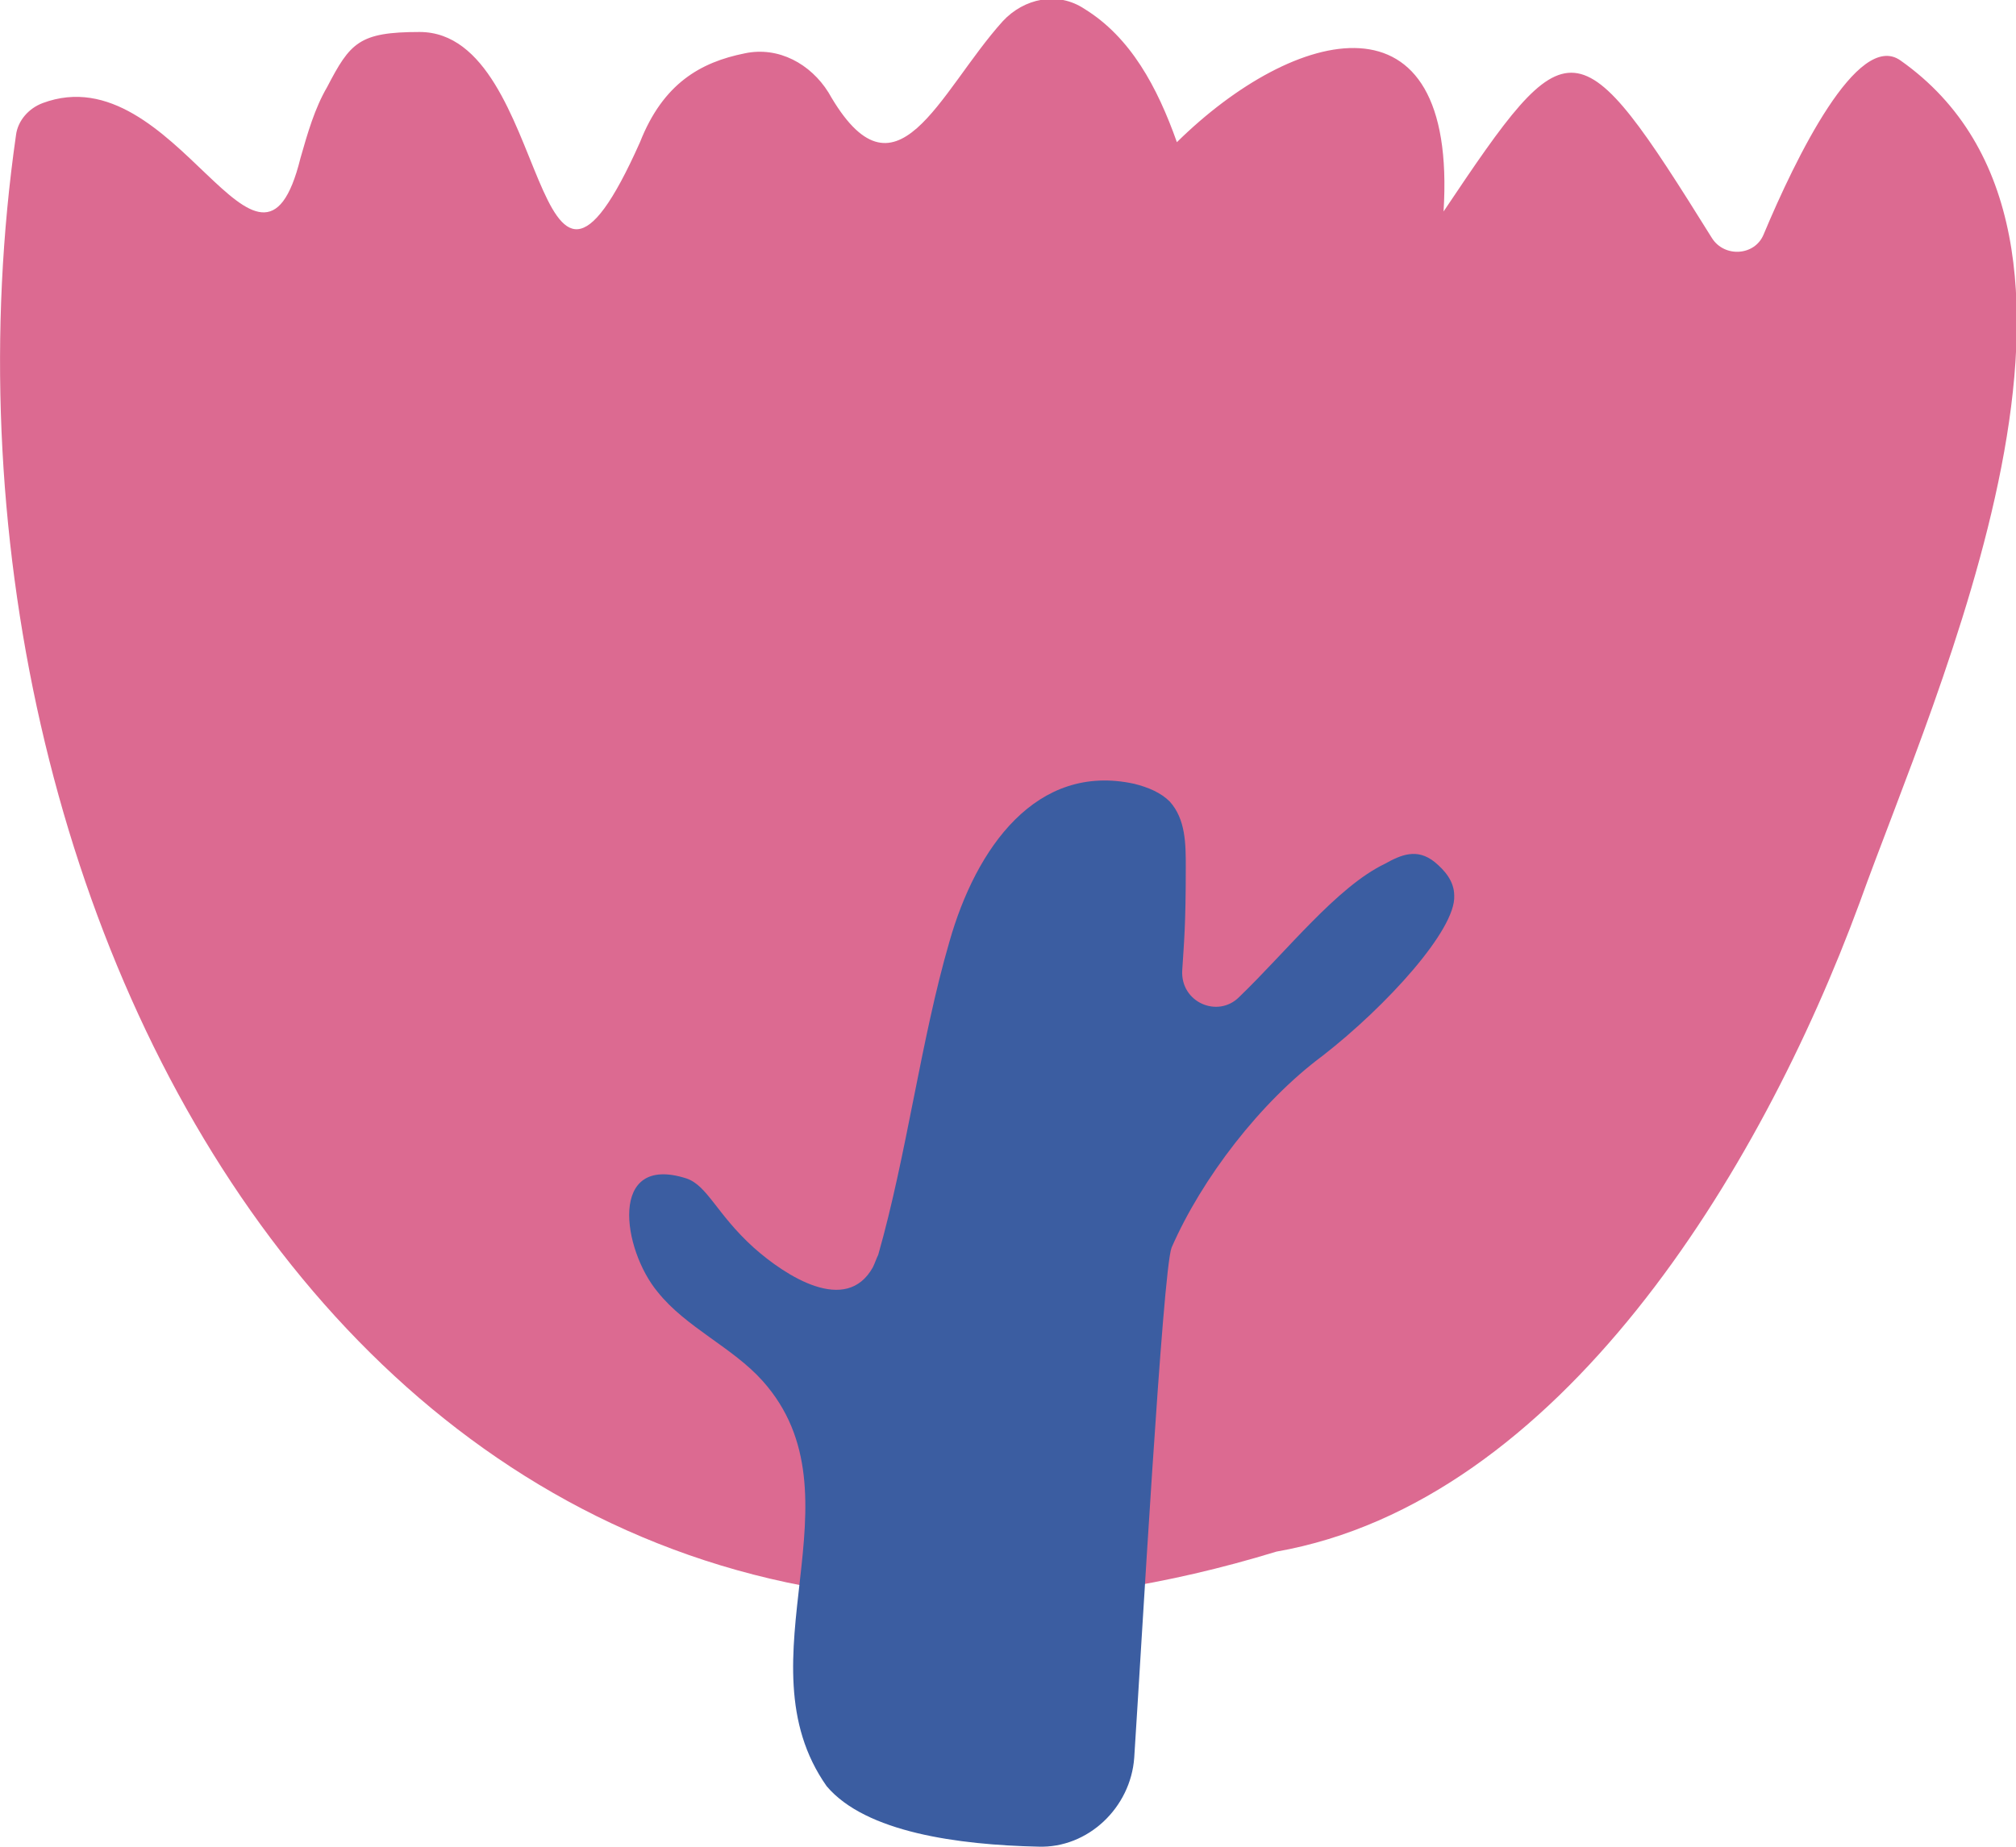
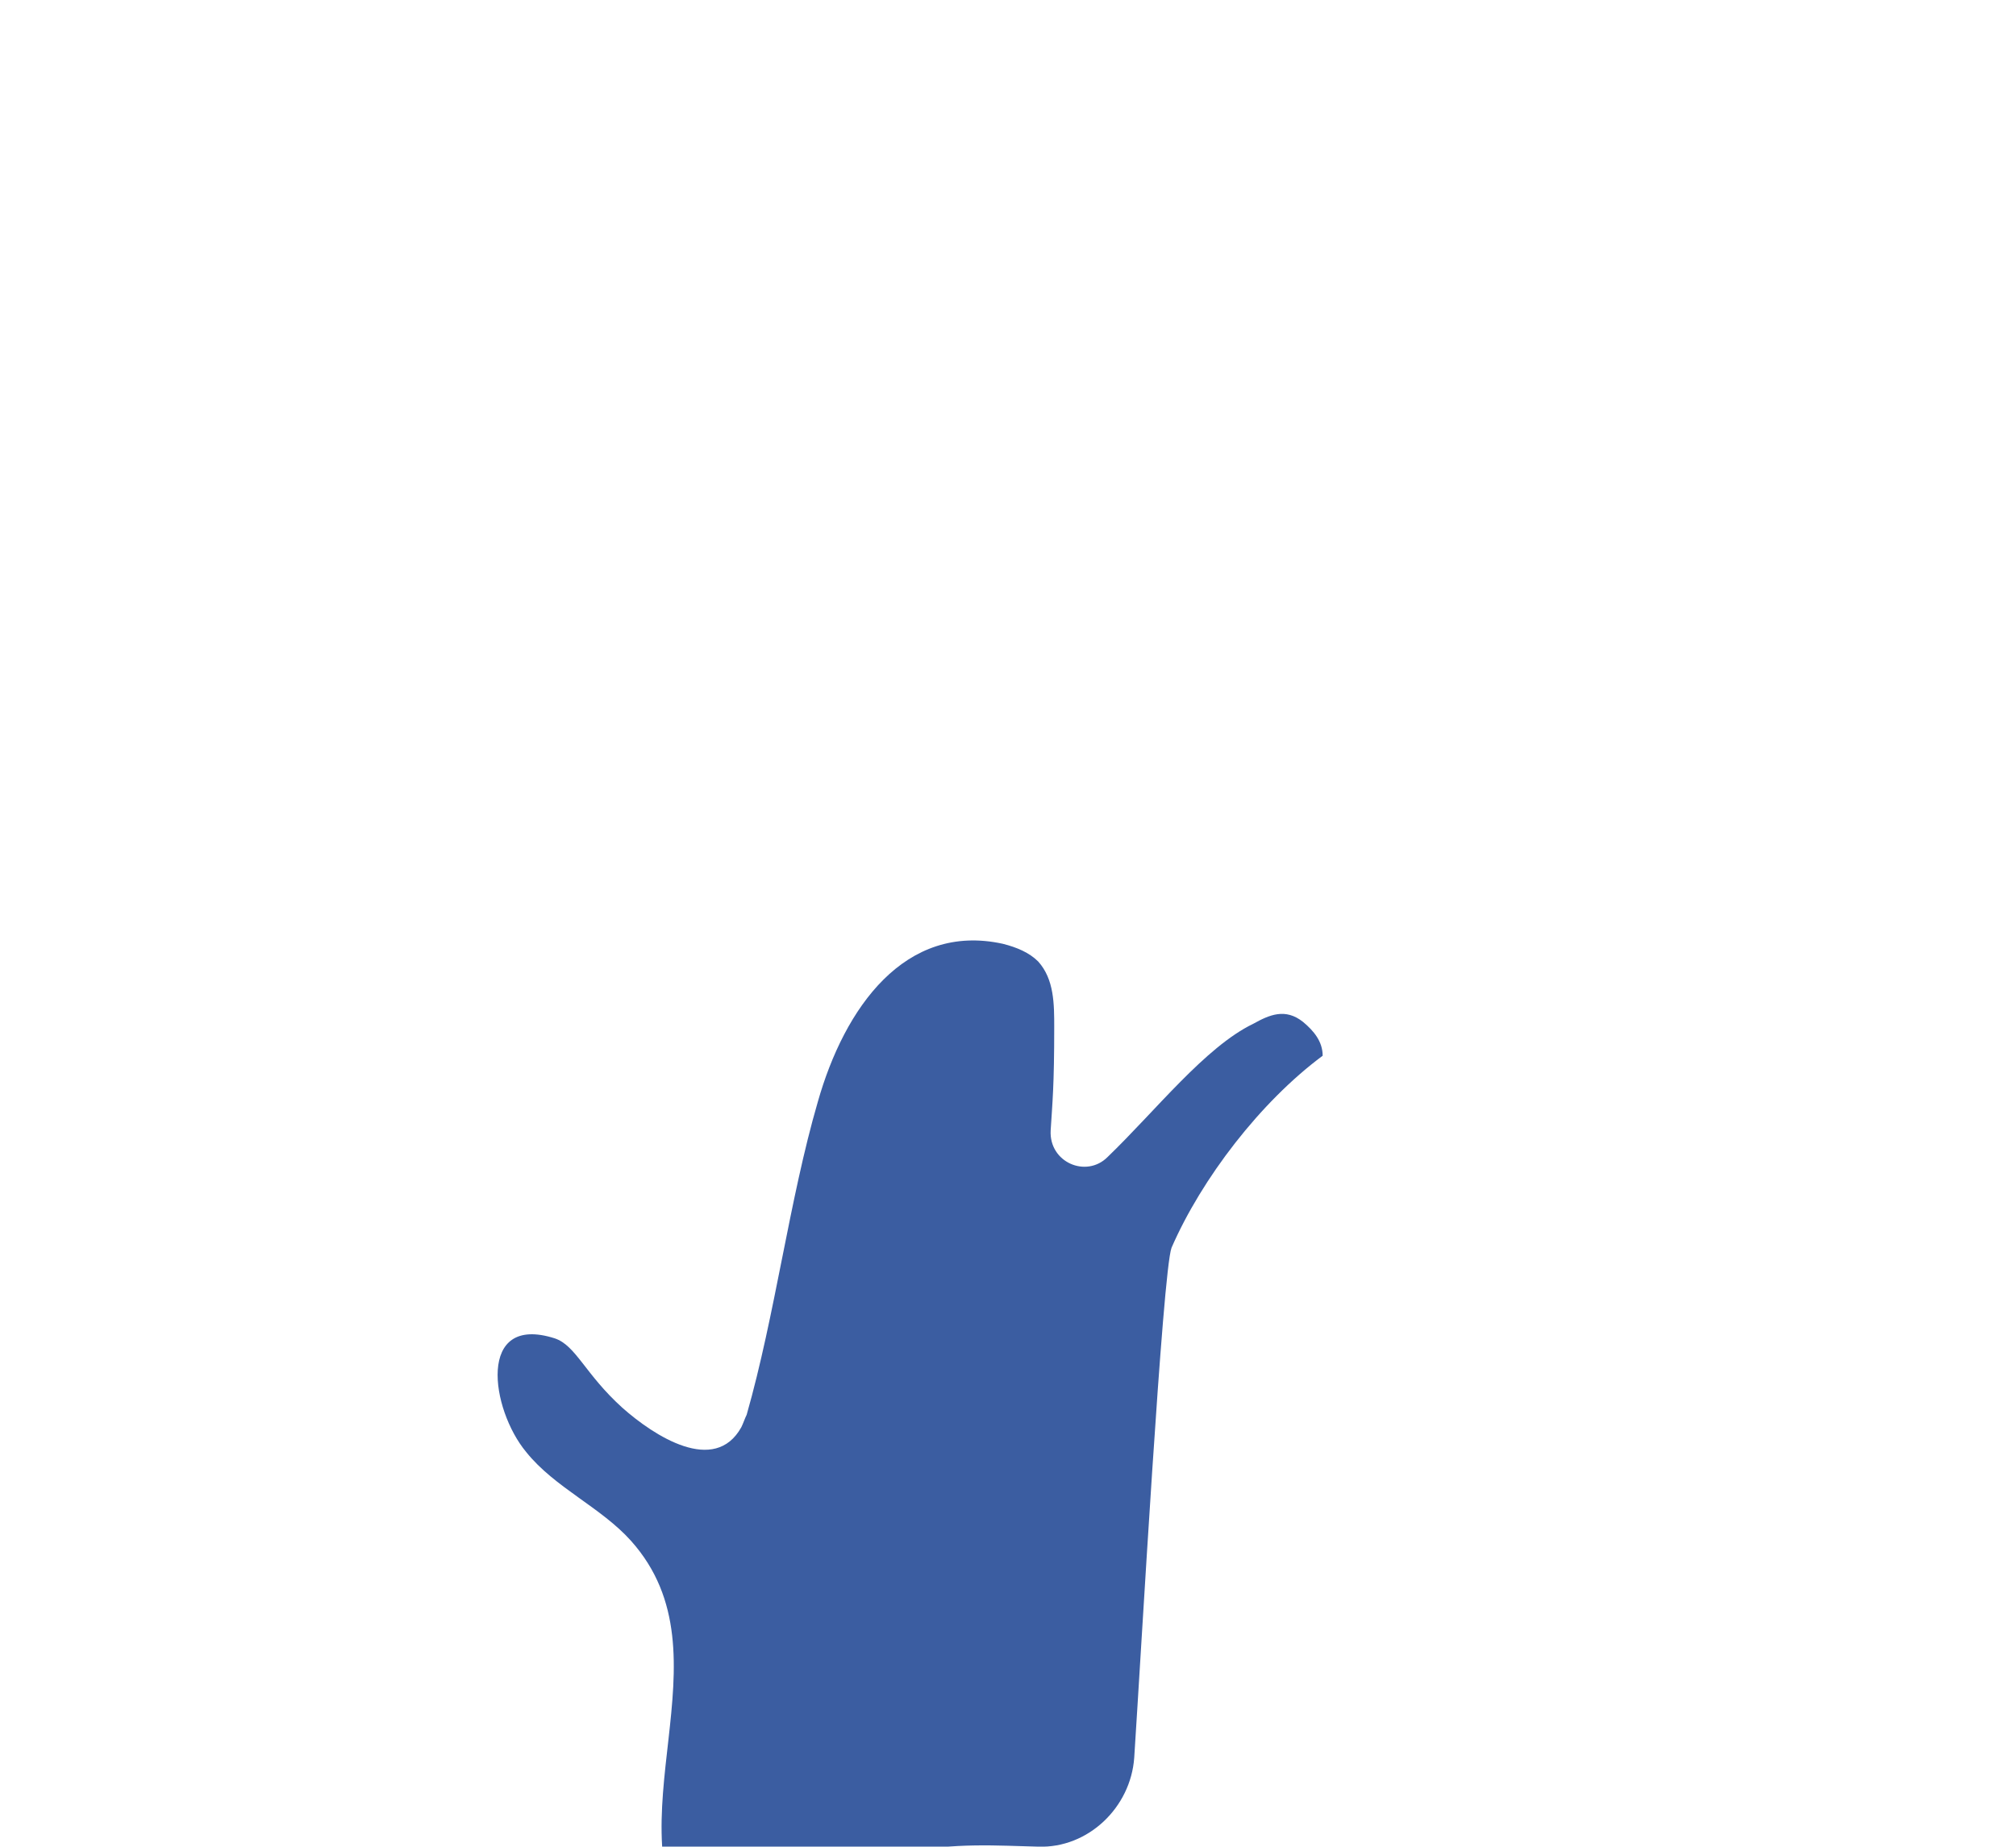
<svg xmlns="http://www.w3.org/2000/svg" version="1.1" id="レイヤー_1" x="0px" y="0px" viewBox="0 0 113.4 103.9" style="enable-background:new 0 0 113.4 103.9;" xml:space="preserve">
  <style type="text/css">
	.st0{fill:#DC6A91;}
	.st1{fill:#3B5DA1;}
</style>
-   <path class="st0" d="M81.2,11.9c7.1-10.6,7.5-10.7,15.1,1.5c0.7,1.1,2.4,1,2.9-0.2c1.8-4.3,5.3-11.5,7.7-9.8  c13.9,9.8,2,35.4-2.3,47.4C99,66,87.7,84.5,71.8,87.3C21.8,102.6-5.4,51.6,0.9,7.6C1,6.8,1.6,6.1,2.4,5.8C9.9,3,14.6,18.2,16.9,8.9  c0.4-1.4,0.8-2.8,1.5-4c1.3-2.5,1.8-3.1,5.2-3.1c7.5,0,6.2,20.1,12.4,6.2c1.3-3.3,3.4-4.5,5.9-5c1.9-0.4,3.7,0.6,4.7,2.2  c3.8,6.7,6.2,0,9.8-4c1.2-1.3,3.1-1.7,4.6-0.7c2.6,1.6,4.1,4.4,5.2,7.5C72.8,1.5,82-0.9,81.2,11.9" />
-   <path class="st1" d="M58.4,103.9c2.8,0.1,5.2-2.2,5.4-5c0.4-6.1,1.6-27.4,2.1-28.7c1.7-3.9,5-8.2,8.5-10.8c3.6-2.8,7.5-7.1,7.4-9  c0-0.8-0.5-1.4-1.1-1.9c-1-0.8-1.9-0.4-2.8,0.1c-2.7,1.3-5.5,4.9-8.2,7.5c-1.2,1.2-3.3,0.3-3.2-1.5c0.1-1.6,0.2-2.5,0.2-5.8  c0-1.3,0-2.7-0.9-3.7c-0.5-0.5-1.2-0.8-2-1c-5.5-1.2-8.9,3.6-10.4,8.9c-1.6,5.5-2.4,12-4,17.6c-0.1,0.2-0.2,0.5-0.3,0.7  c-1.5,2.7-4.9,0.5-6.7-1.1c-2.1-1.9-2.6-3.5-3.8-3.9c-4.4-1.4-3.6,4-1.6,6.4c1.6,2,4.2,3.1,5.9,5c5.8,6.5-1.4,15.7,3.6,22.8  C48.7,103.1,53.9,103.8,58.4,103.9" />
+   <path class="st1" d="M58.4,103.9c2.8,0.1,5.2-2.2,5.4-5c0.4-6.1,1.6-27.4,2.1-28.7c1.7-3.9,5-8.2,8.5-10.8c0-0.8-0.5-1.4-1.1-1.9c-1-0.8-1.9-0.4-2.8,0.1c-2.7,1.3-5.5,4.9-8.2,7.5c-1.2,1.2-3.3,0.3-3.2-1.5c0.1-1.6,0.2-2.5,0.2-5.8  c0-1.3,0-2.7-0.9-3.7c-0.5-0.5-1.2-0.8-2-1c-5.5-1.2-8.9,3.6-10.4,8.9c-1.6,5.5-2.4,12-4,17.6c-0.1,0.2-0.2,0.5-0.3,0.7  c-1.5,2.7-4.9,0.5-6.7-1.1c-2.1-1.9-2.6-3.5-3.8-3.9c-4.4-1.4-3.6,4-1.6,6.4c1.6,2,4.2,3.1,5.9,5c5.8,6.5-1.4,15.7,3.6,22.8  C48.7,103.1,53.9,103.8,58.4,103.9" />
</svg>